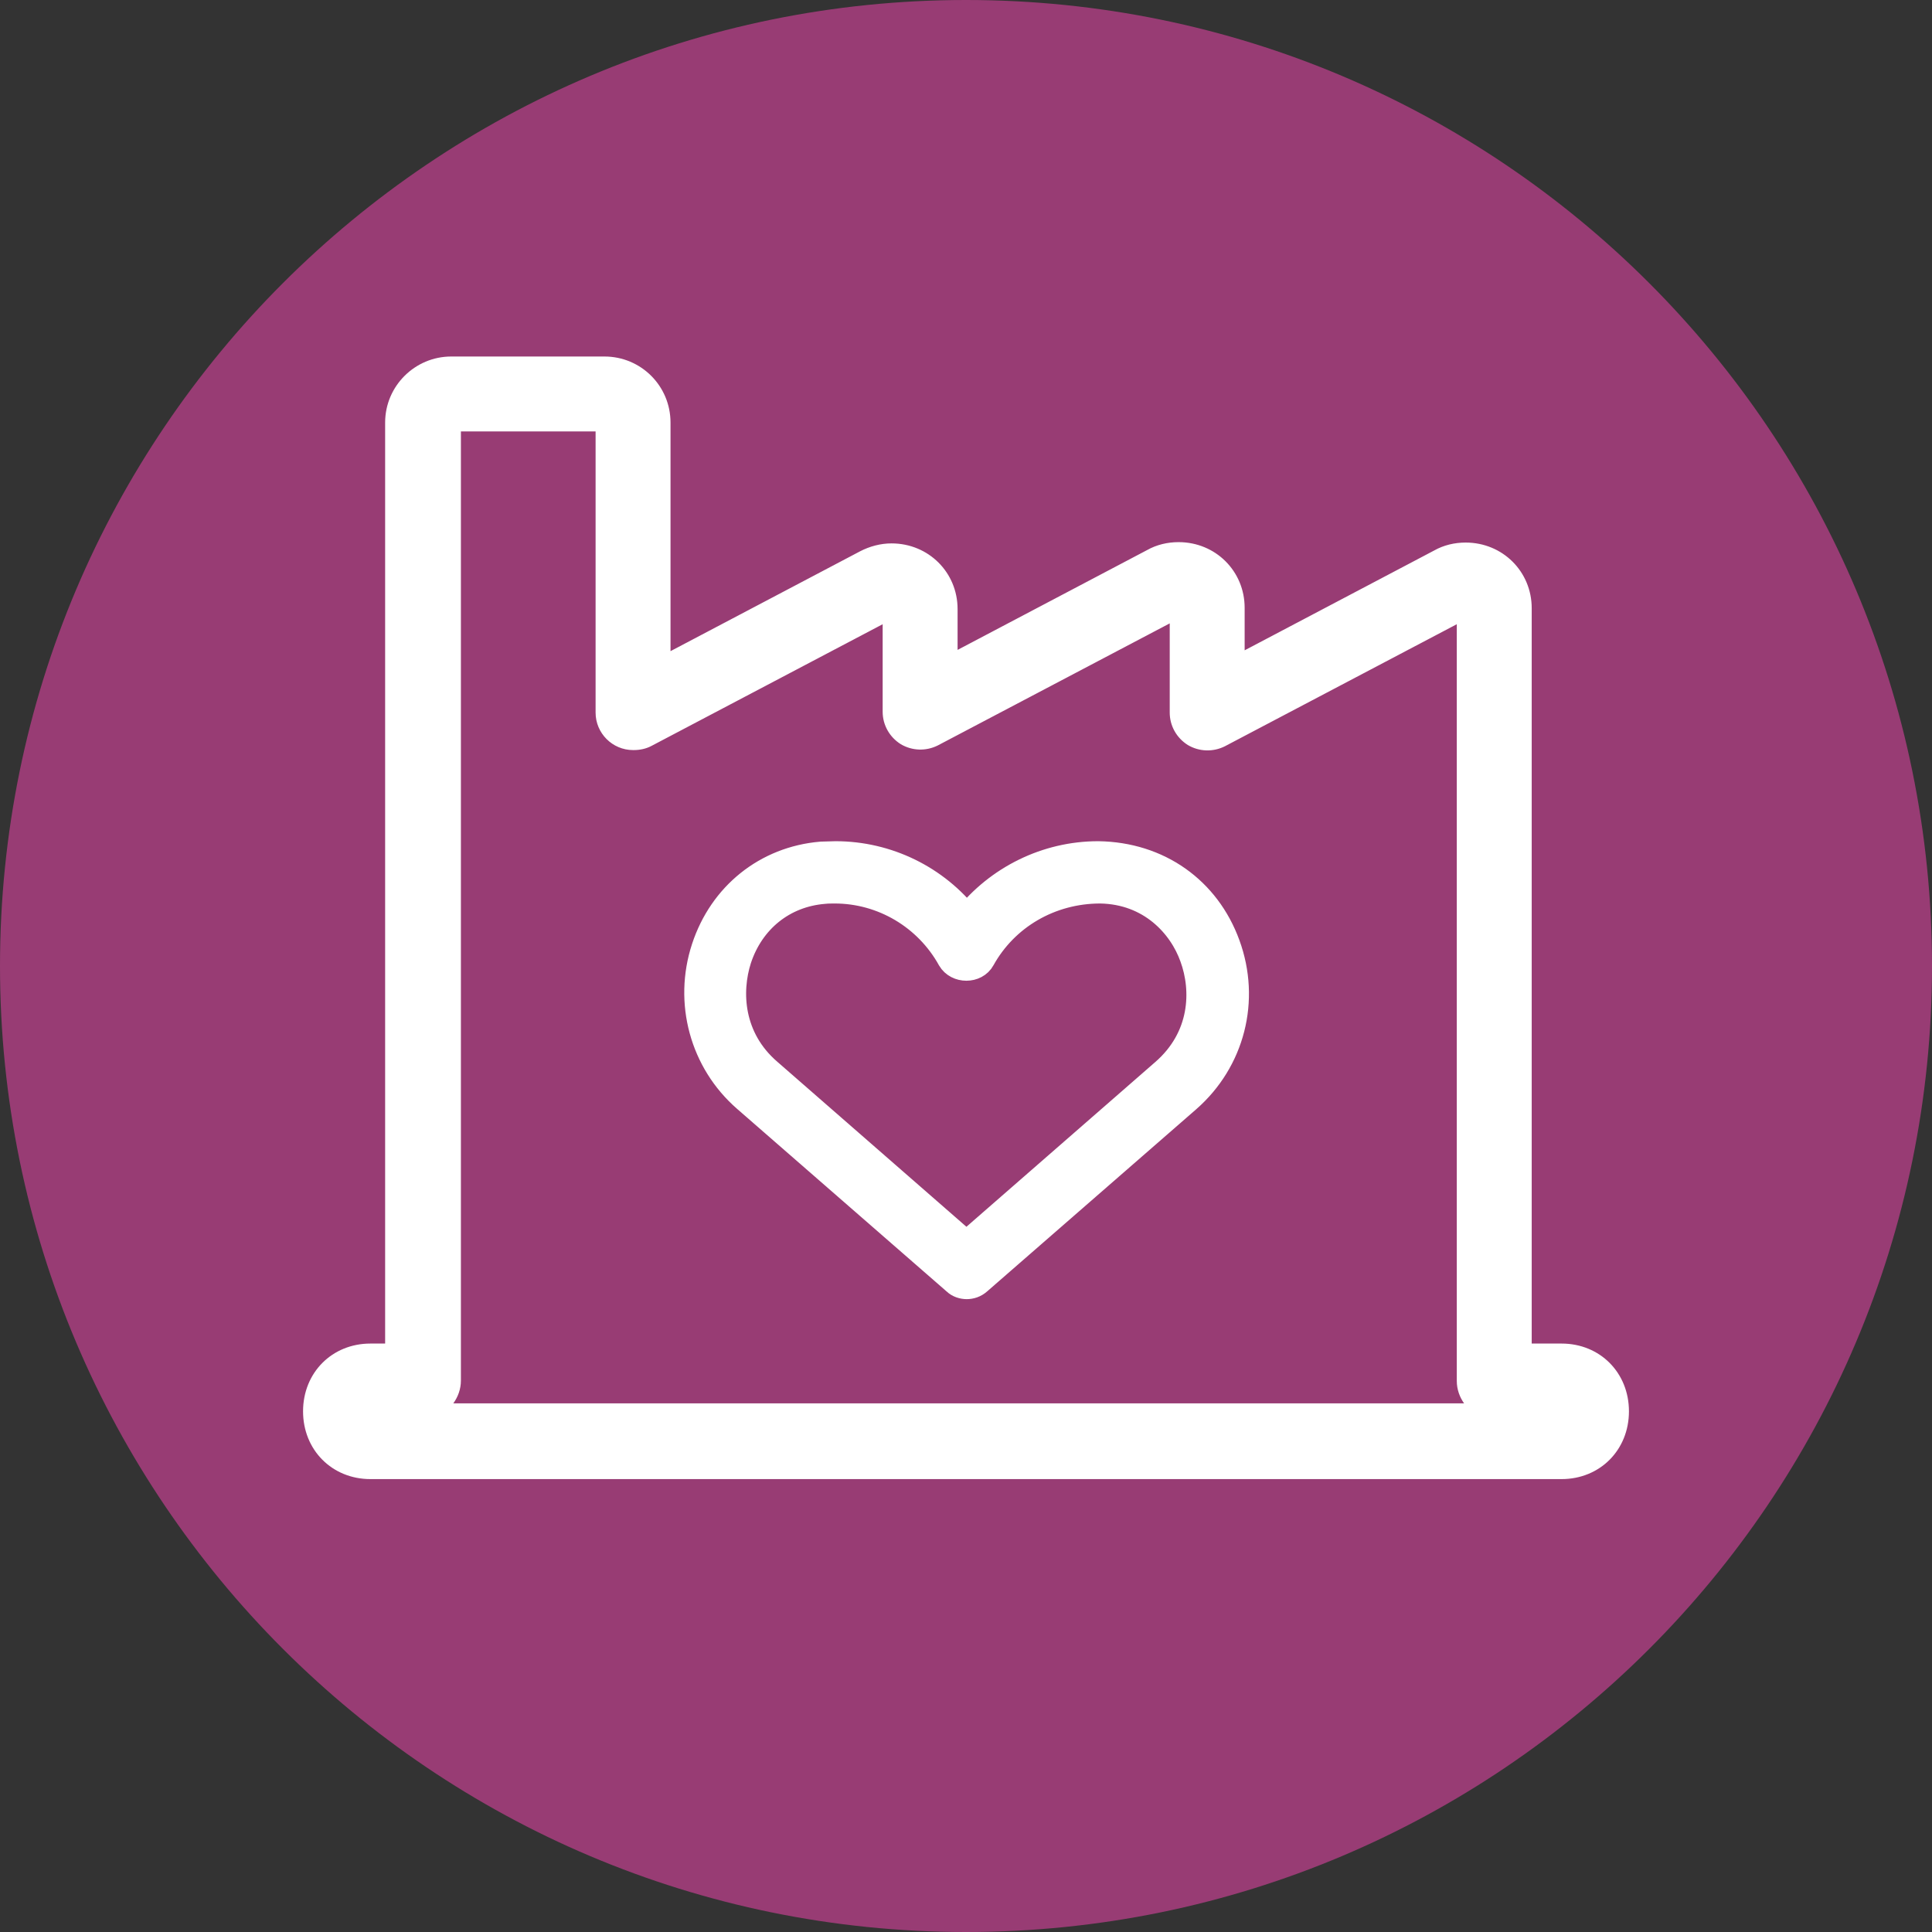
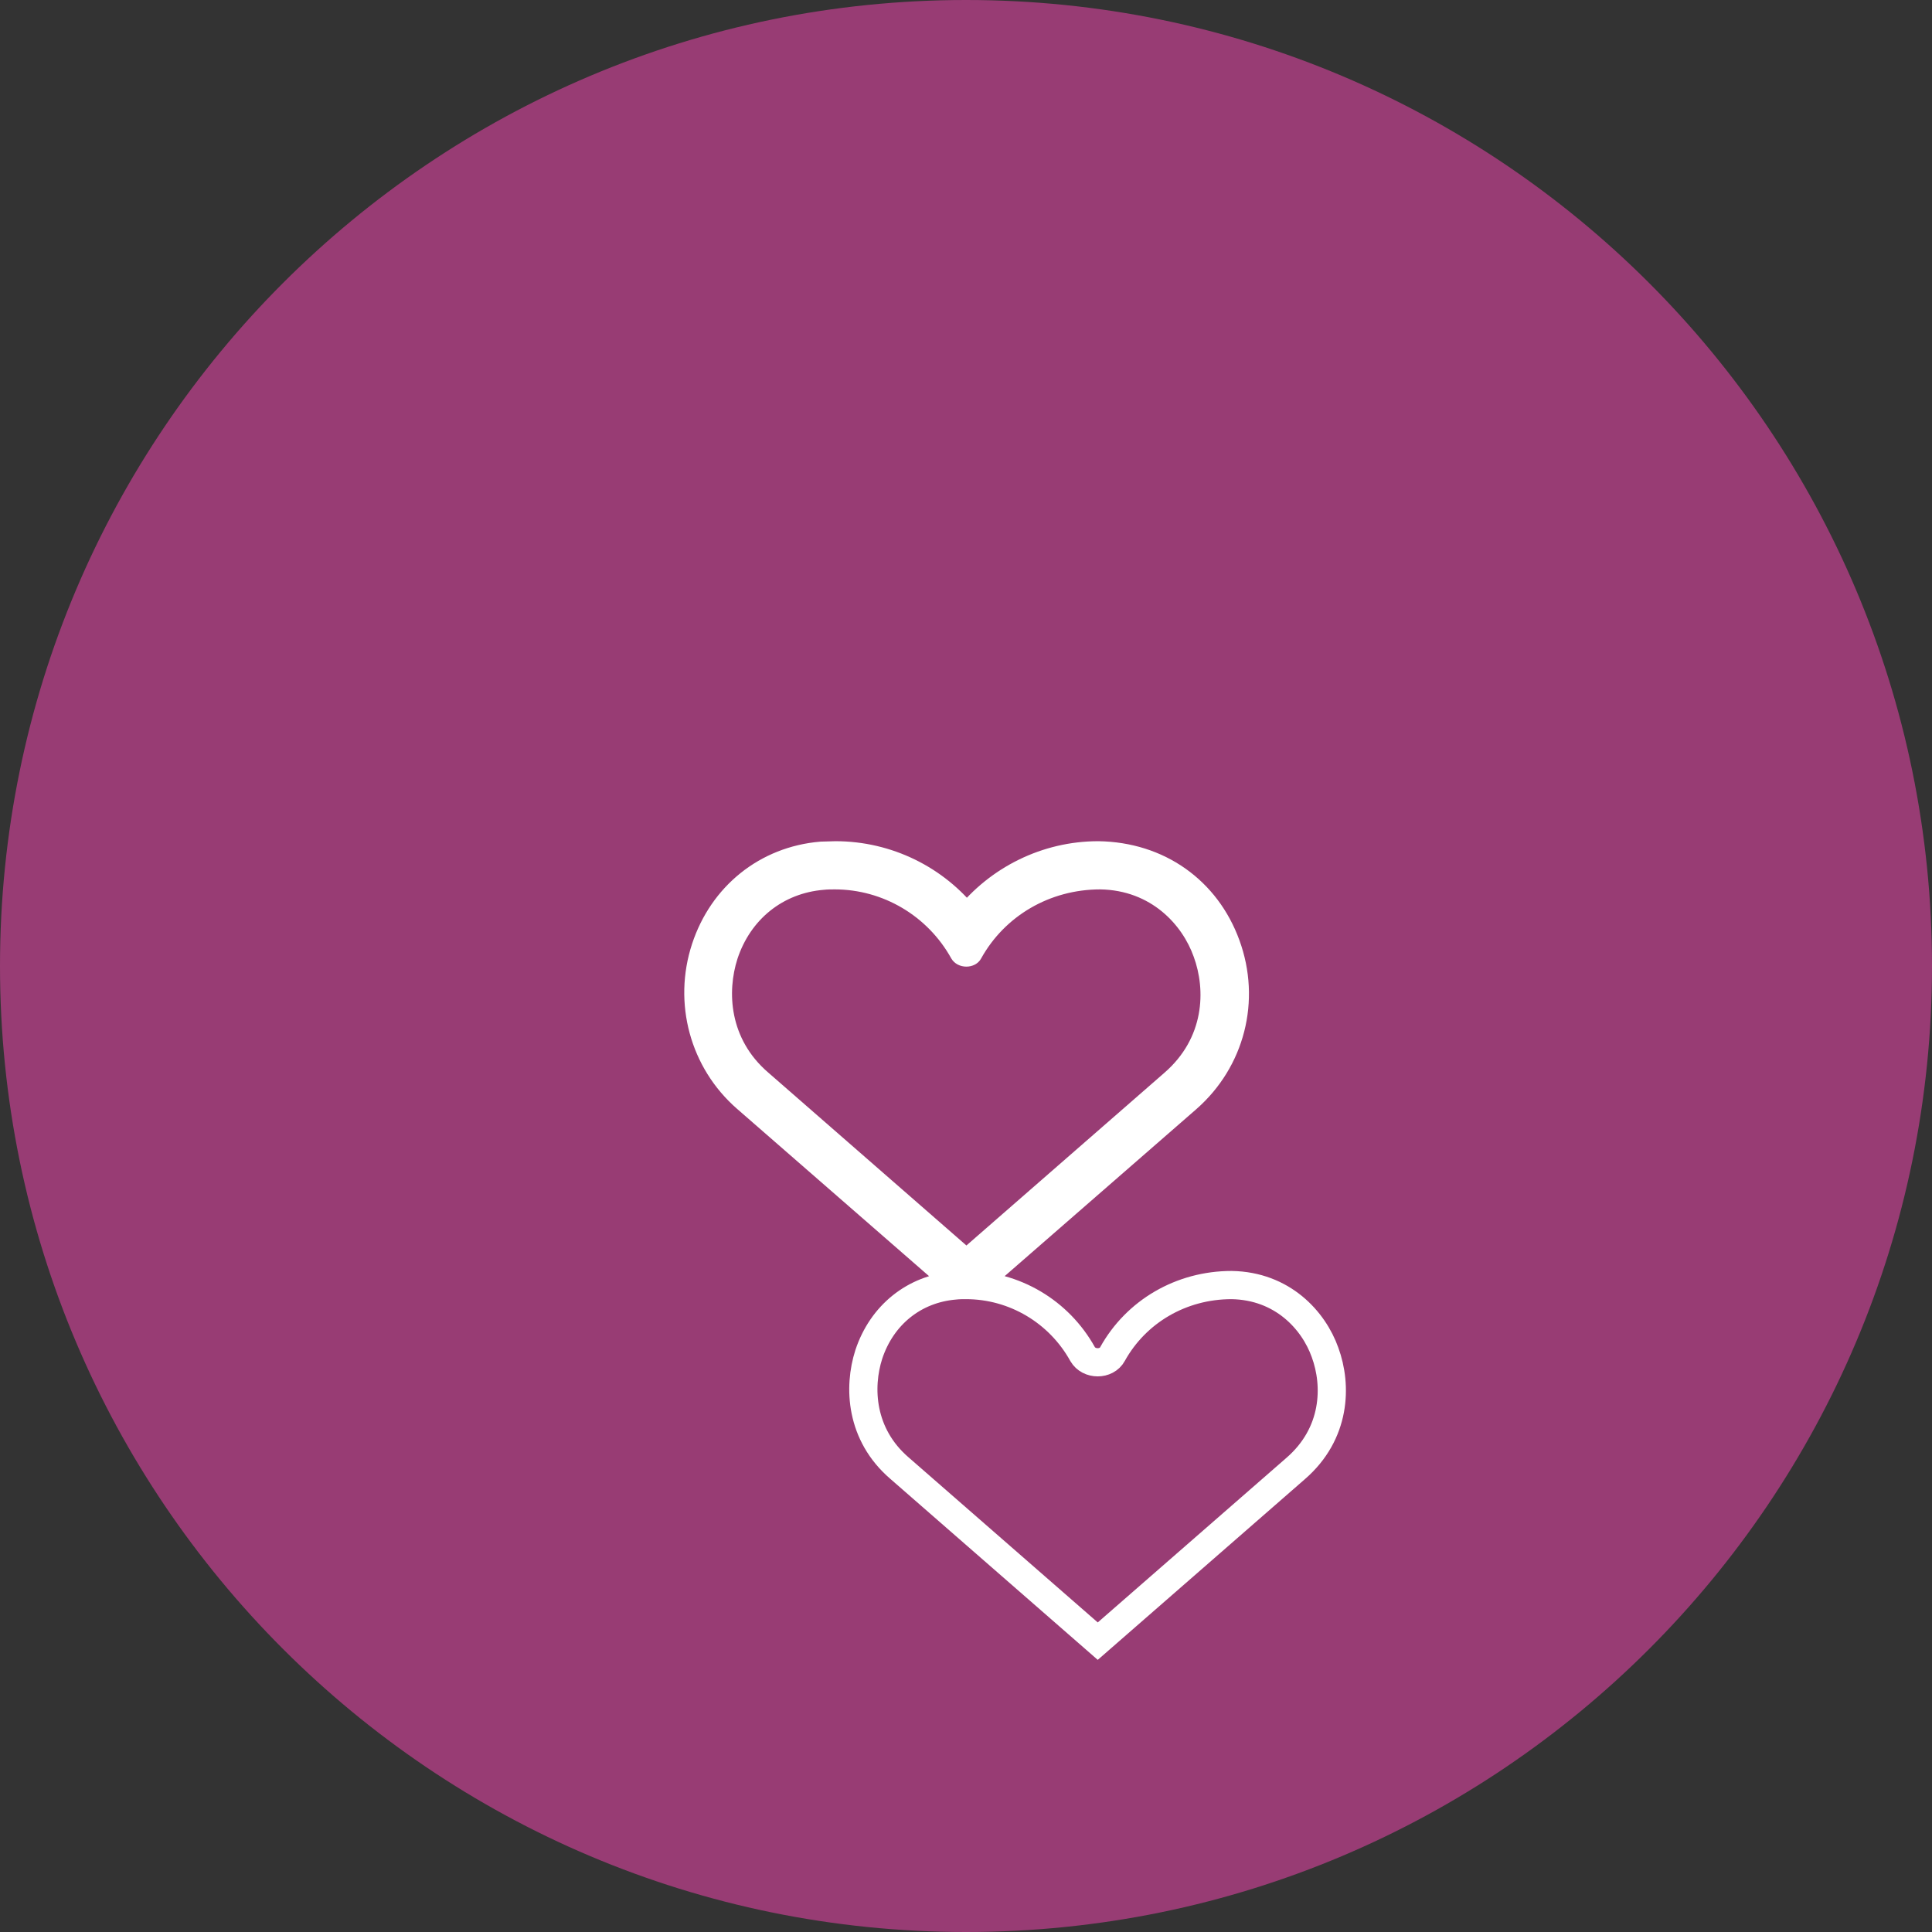
<svg xmlns="http://www.w3.org/2000/svg" id="Livello_2" viewBox="0 0 45.9 45.9">
  <rect x="0" y="0" width="45.9" height="45.9" fill="#333333" stroke="none" />
  <defs>
    <style>.cls-1,.cls-2{fill:none;}.cls-3{clip-path:url(#clippath);}.cls-4{fill:#fff;}.cls-5{fill:#983c74;}.cls-2{stroke:#fff;stroke-miterlimit:10;stroke-width:.67px;}</style>
    <clipPath id="clippath">
      <rect class="cls-1" width="45.9" height="45.9" />
    </clipPath>
  </defs>
  <g id="Livello_1-2">
    <g class="cls-3">
      <path class="cls-5" d="m22.95,45.9c12.67,0,22.95-10.27,22.95-22.95S35.62,0,22.95,0,0,10.28,0,22.95s10.28,22.95,22.95,22.95" />
-       <path class="cls-4" d="m34.8,33.34H10.77c.11-.15.18-.34.18-.54V10.25h3.2v6.68c0,.49.4.89.89.89h.02c.14,0,.29-.03.42-.1l5.49-2.89v2.08c0,.31.16.6.43.77.27.16.6.17.88.03l5.51-2.9v2.12c0,.31.16.6.43.77.27.16.6.17.88.03l5.51-2.9v17.98c0,.2.07.39.18.54m-25.99,1.79h28.3c.91,0,1.6-.69,1.6-1.61s-.69-1.61-1.6-1.61h-.71V14.45c0-.87-.69-1.56-1.57-1.56-.26,0-.52.06-.75.19l-4.5,2.37v-1.01c0-.87-.69-1.56-1.57-1.56-.26,0-.52.06-.75.19l-4.5,2.37v-.97c0-.87-.69-1.56-1.57-1.56-.26,0-.52.07-.75.19l-4.5,2.37v-5.43c0-.87-.7-1.57-1.57-1.57h-3.64c-.86,0-1.57.7-1.57,1.57v21.88h-.35c-.91,0-1.6.69-1.6,1.61s.69,1.61,1.6,1.61" />
      <path class="cls-4" d="m22.97,30.53c-.09,0-.19-.03-.26-.1l-4.98-4.34c-1.01-.88-1.39-2.28-.97-3.56.41-1.25,1.46-2.09,2.75-2.2.11,0,.22-.01.34-.01,1.23,0,2.38.57,3.12,1.52.75-.95,1.9-1.52,3.12-1.52,1.43.02,2.57.84,3.04,2.13.48,1.31.11,2.74-.93,3.65l-4.97,4.33c-.08.07-.17.1-.27.1m-3.12-9.4c-.09,0-.18,0-.27.01-.97.08-1.74.7-2.05,1.64-.25.78-.2,1.9.73,2.7l4.71,4.11,4.7-4.1c.96-.83.99-1.97.7-2.76-.27-.76-1.01-1.58-2.22-1.6-1.2,0-2.27.63-2.83,1.64-.14.26-.56.26-.71,0-.56-1.01-1.62-1.64-2.77-1.64" />
-       <path class="cls-2" d="m22.97,30.53c-.09,0-.19-.03-.26-.1l-4.98-4.34c-1.01-.88-1.39-2.28-.97-3.56.41-1.25,1.46-2.09,2.75-2.2.11,0,.22-.01.34-.01,1.23,0,2.38.57,3.12,1.52.75-.95,1.9-1.52,3.12-1.52,1.43.02,2.57.84,3.04,2.13.48,1.31.11,2.74-.93,3.65l-4.97,4.33c-.08.07-.17.1-.27.1m-3.12-9.4c-.09,0-.18,0-.27.01-.97.08-1.74.7-2.05,1.64-.25.78-.2,1.9.73,2.7l4.71,4.11,4.7-4.1c.96-.83.99-1.97.7-2.76-.27-.76-1.01-1.58-2.22-1.6-1.2,0-2.27.63-2.83,1.64-.14.26-.56.26-.71,0-.56-1.01-1.62-1.64-2.77-1.64" />
+       <path class="cls-2" d="m22.97,30.53c-.09,0-.19-.03-.26-.1l-4.98-4.34c-1.01-.88-1.39-2.28-.97-3.56.41-1.25,1.46-2.09,2.75-2.2.11,0,.22-.01.34-.01,1.23,0,2.38.57,3.12,1.52.75-.95,1.9-1.52,3.12-1.52,1.43.02,2.57.84,3.04,2.13.48,1.31.11,2.74-.93,3.65l-4.97,4.33c-.08.07-.17.1-.27.1c-.09,0-.18,0-.27.01-.97.08-1.74.7-2.05,1.64-.25.78-.2,1.9.73,2.7l4.71,4.11,4.7-4.1c.96-.83.99-1.97.7-2.76-.27-.76-1.01-1.58-2.22-1.6-1.2,0-2.27.63-2.83,1.64-.14.26-.56.26-.71,0-.56-1.01-1.62-1.64-2.77-1.64" />
    </g>
  </g>
</svg>